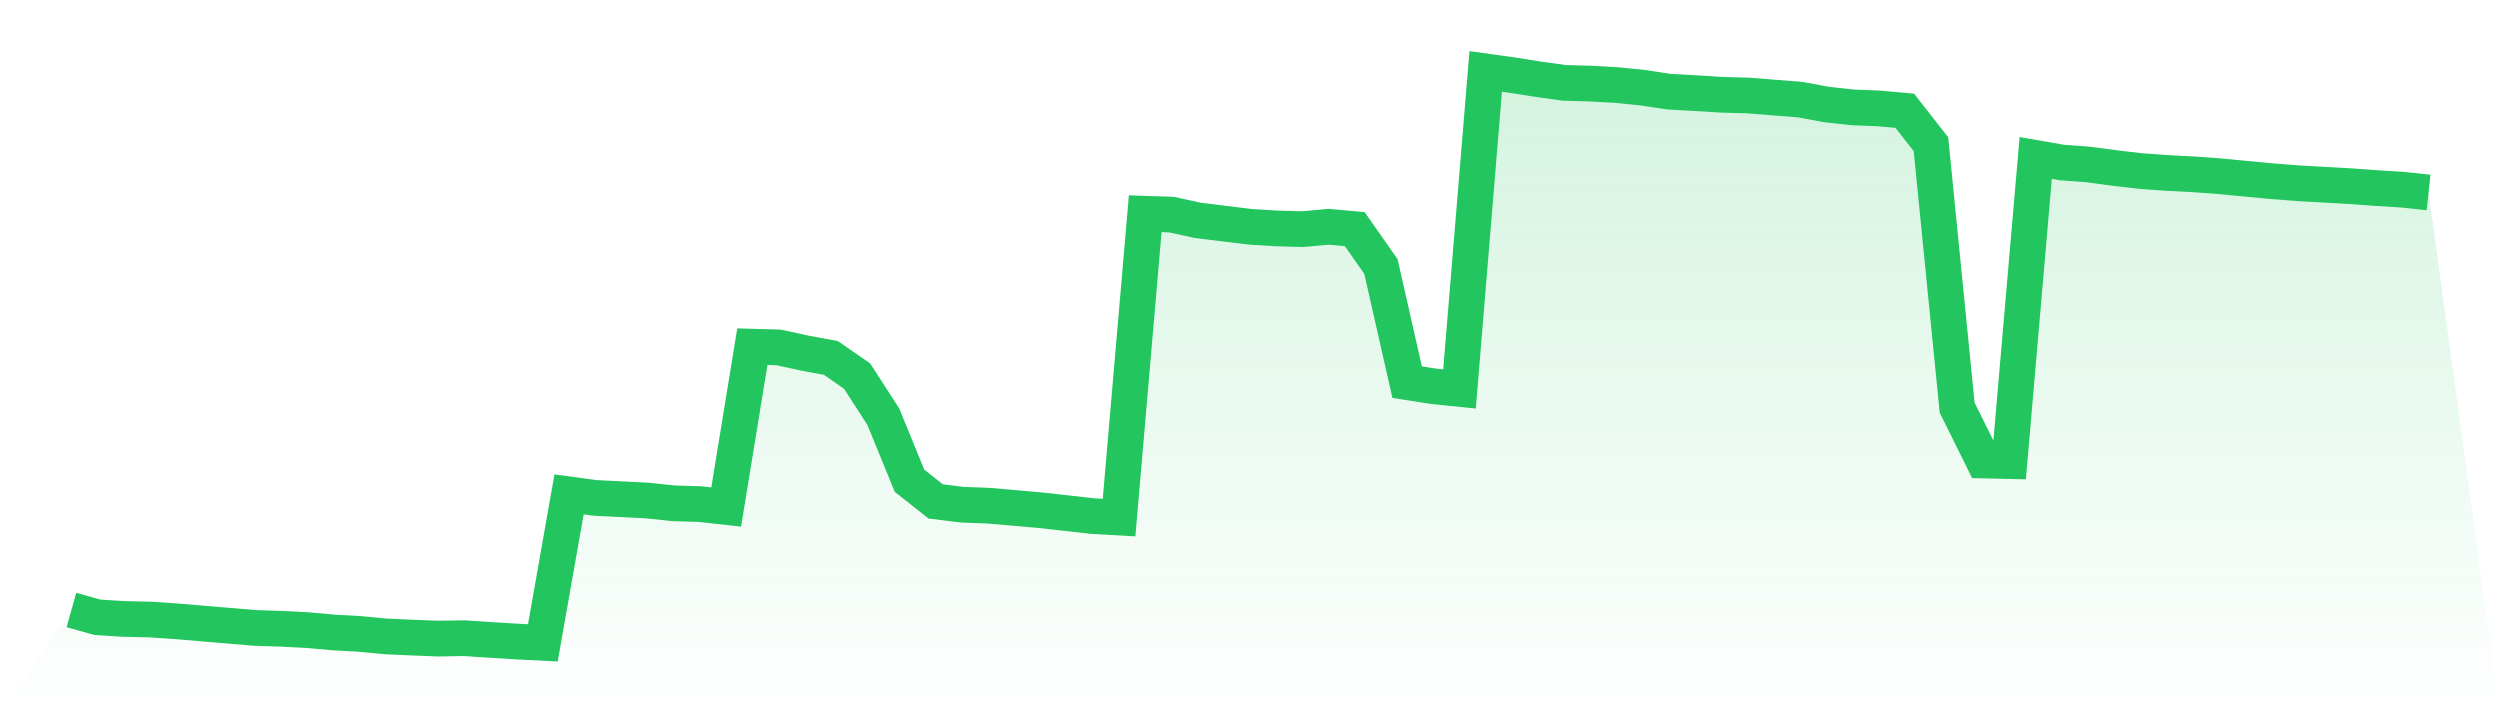
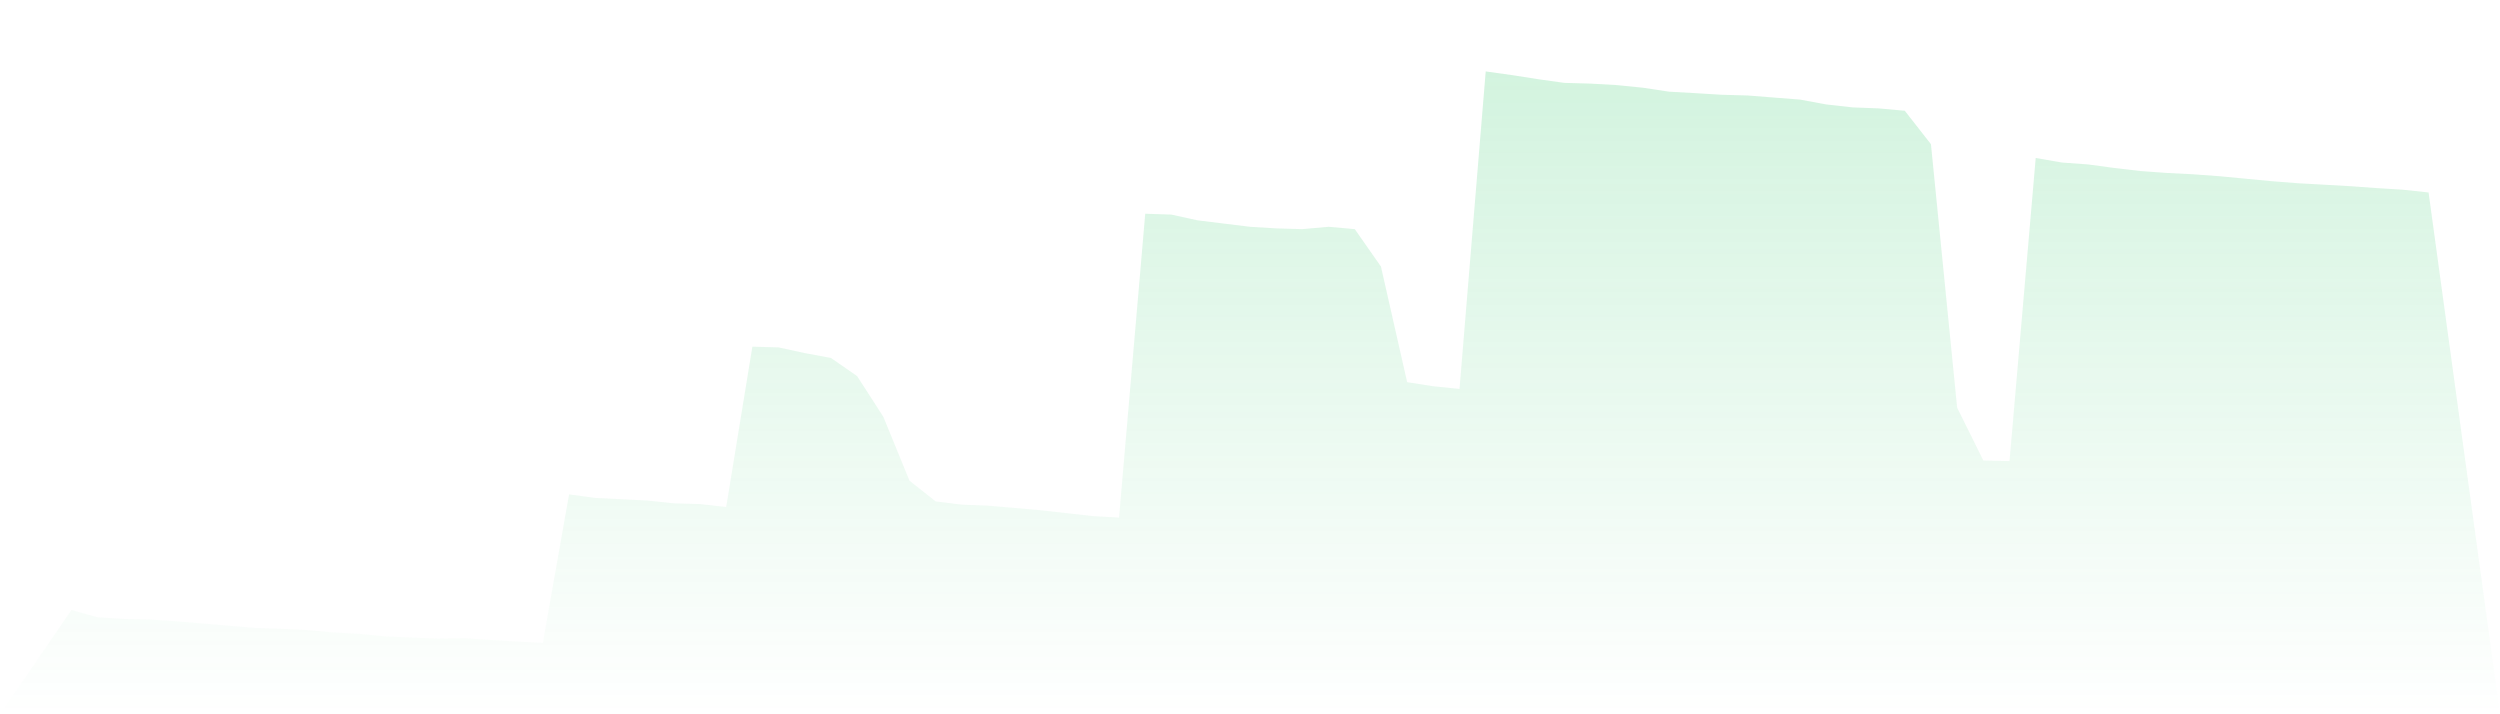
<svg xmlns="http://www.w3.org/2000/svg" viewBox="0 0 140 40">
  <defs>
    <linearGradient id="gradient" x1="0" x2="0" y1="0" y2="1">
      <stop offset="0%" stop-color="#22c55e" stop-opacity="0.2" />
      <stop offset="100%" stop-color="#22c55e" stop-opacity="0" />
    </linearGradient>
  </defs>
  <path d="M4,34.16 L4,34.16 L5.467,34.57 L6.933,34.661 L8.4,34.694 L9.867,34.792 L11.333,34.916 L12.8,35.039 L14.267,35.162 L15.733,35.211 L17.2,35.285 L18.667,35.417 L20.133,35.499 L21.6,35.639 L23.067,35.704 L24.533,35.762 L26,35.737 L27.467,35.836 L28.933,35.926 L30.4,36 L31.867,27.686 L33.333,27.883 L34.8,27.957 L36.267,28.031 L37.733,28.187 L39.2,28.228 L40.667,28.392 L42.133,19.413 L43.6,19.454 L45.067,19.774 L46.533,20.045 L48,21.064 L49.467,23.34 L50.933,26.922 L52.4,28.08 L53.867,28.261 L55.333,28.318 L56.8,28.442 L58.267,28.573 L59.733,28.737 L61.2,28.902 L62.667,28.984 L64.133,11.969 L65.6,12.018 L67.067,12.339 L68.533,12.52 L70,12.7 L71.467,12.791 L72.933,12.832 L74.4,12.7 L75.867,12.832 L77.333,14.927 L78.8,21.401 L80.267,21.631 L81.733,21.779 L83.2,4 L84.667,4.205 L86.133,4.435 L87.6,4.641 L89.067,4.682 L90.533,4.764 L92,4.912 L93.467,5.134 L94.933,5.216 L96.4,5.306 L97.867,5.347 L99.333,5.462 L100.8,5.577 L102.267,5.849 L103.733,6.013 L105.2,6.07 L106.667,6.202 L108.133,8.075 L109.6,22.83 L111.067,25.788 L112.533,25.821 L114,8.847 L115.467,9.102 L116.933,9.209 L118.4,9.406 L119.867,9.578 L121.333,9.685 L122.8,9.759 L124.267,9.866 L125.733,10.006 L127.2,10.145 L128.667,10.26 L130.133,10.342 L131.6,10.425 L133.067,10.531 L134.533,10.622 L136,10.778 L140,40 L0,40 z" fill="url(#gradient)" />
-   <path d="M4,34.16 L4,34.16 L5.467,34.57 L6.933,34.661 L8.4,34.694 L9.867,34.792 L11.333,34.916 L12.8,35.039 L14.267,35.162 L15.733,35.211 L17.2,35.285 L18.667,35.417 L20.133,35.499 L21.6,35.639 L23.067,35.704 L24.533,35.762 L26,35.737 L27.467,35.836 L28.933,35.926 L30.4,36 L31.867,27.686 L33.333,27.883 L34.8,27.957 L36.267,28.031 L37.733,28.187 L39.2,28.228 L40.667,28.392 L42.133,19.413 L43.6,19.454 L45.067,19.774 L46.533,20.045 L48,21.064 L49.467,23.34 L50.933,26.922 L52.4,28.08 L53.867,28.261 L55.333,28.318 L56.8,28.442 L58.267,28.573 L59.733,28.737 L61.2,28.902 L62.667,28.984 L64.133,11.969 L65.6,12.018 L67.067,12.339 L68.533,12.52 L70,12.7 L71.467,12.791 L72.933,12.832 L74.4,12.7 L75.867,12.832 L77.333,14.927 L78.8,21.401 L80.267,21.631 L81.733,21.779 L83.2,4 L84.667,4.205 L86.133,4.435 L87.6,4.641 L89.067,4.682 L90.533,4.764 L92,4.912 L93.467,5.134 L94.933,5.216 L96.4,5.306 L97.867,5.347 L99.333,5.462 L100.8,5.577 L102.267,5.849 L103.733,6.013 L105.2,6.07 L106.667,6.202 L108.133,8.075 L109.6,22.83 L111.067,25.788 L112.533,25.821 L114,8.847 L115.467,9.102 L116.933,9.209 L118.4,9.406 L119.867,9.578 L121.333,9.685 L122.8,9.759 L124.267,9.866 L125.733,10.006 L127.2,10.145 L128.667,10.26 L130.133,10.342 L131.6,10.425 L133.067,10.531 L134.533,10.622 L136,10.778" fill="none" stroke="#22c55e" stroke-width="2" />
</svg>